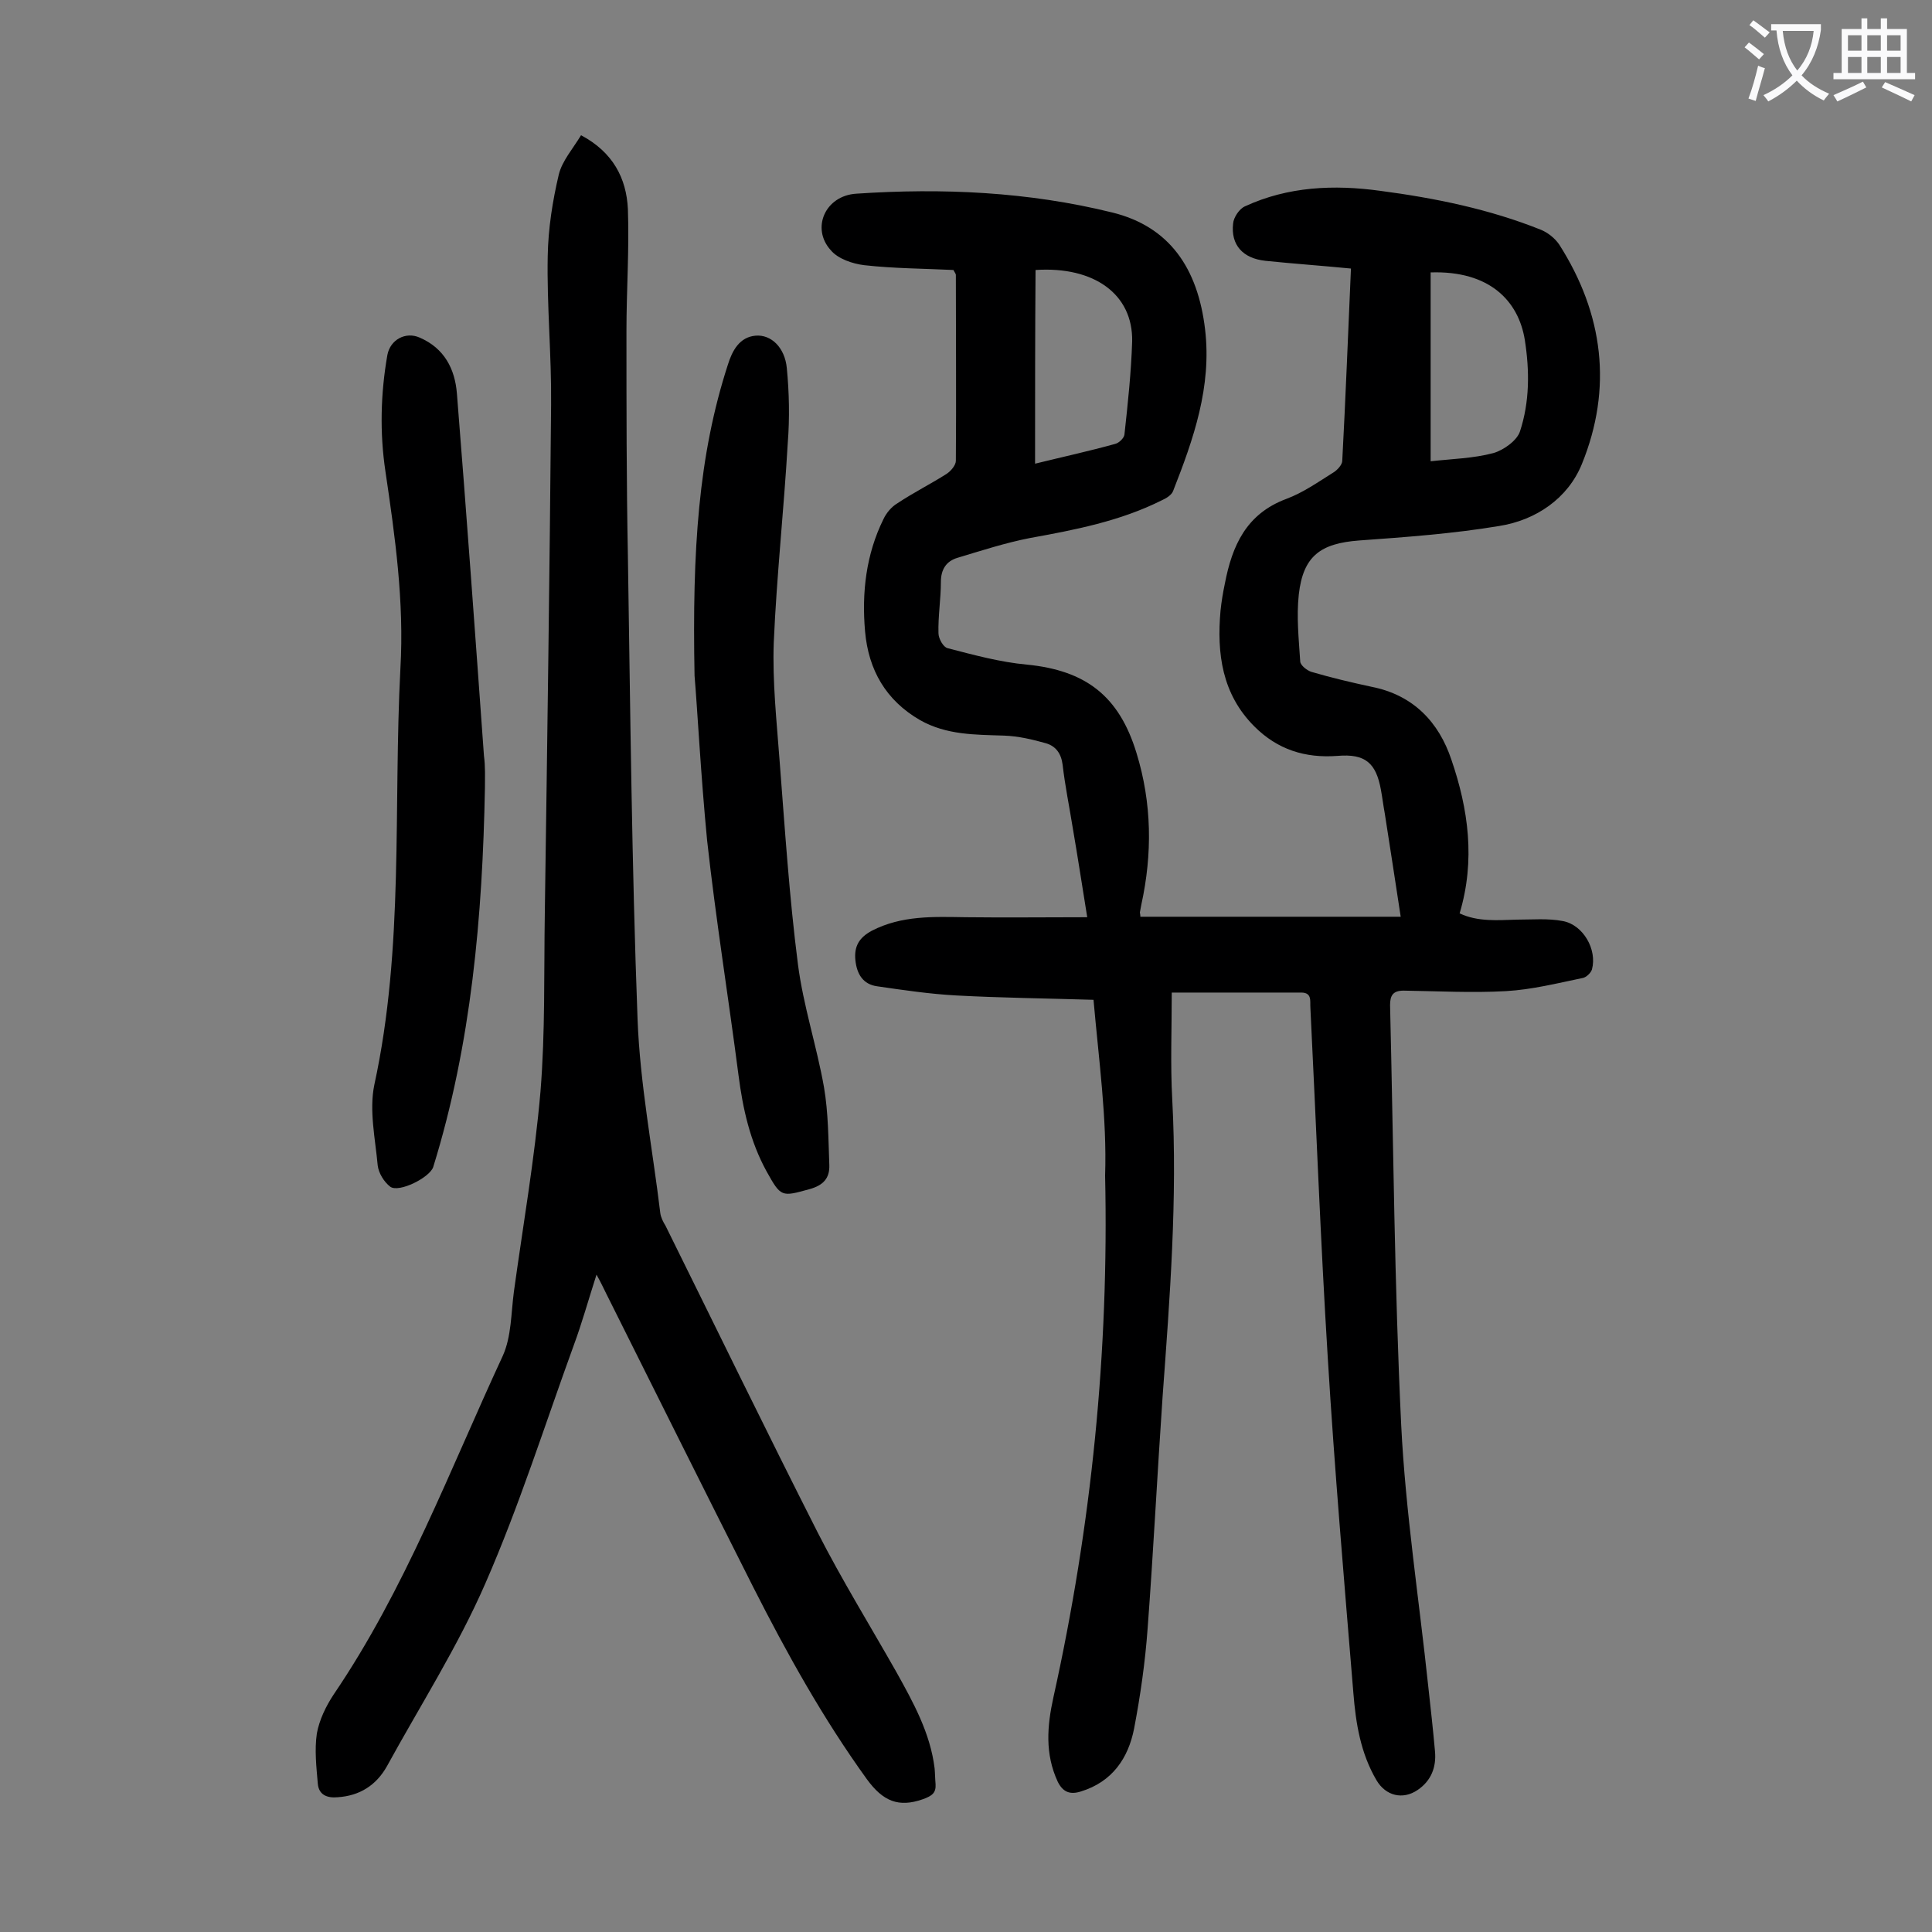
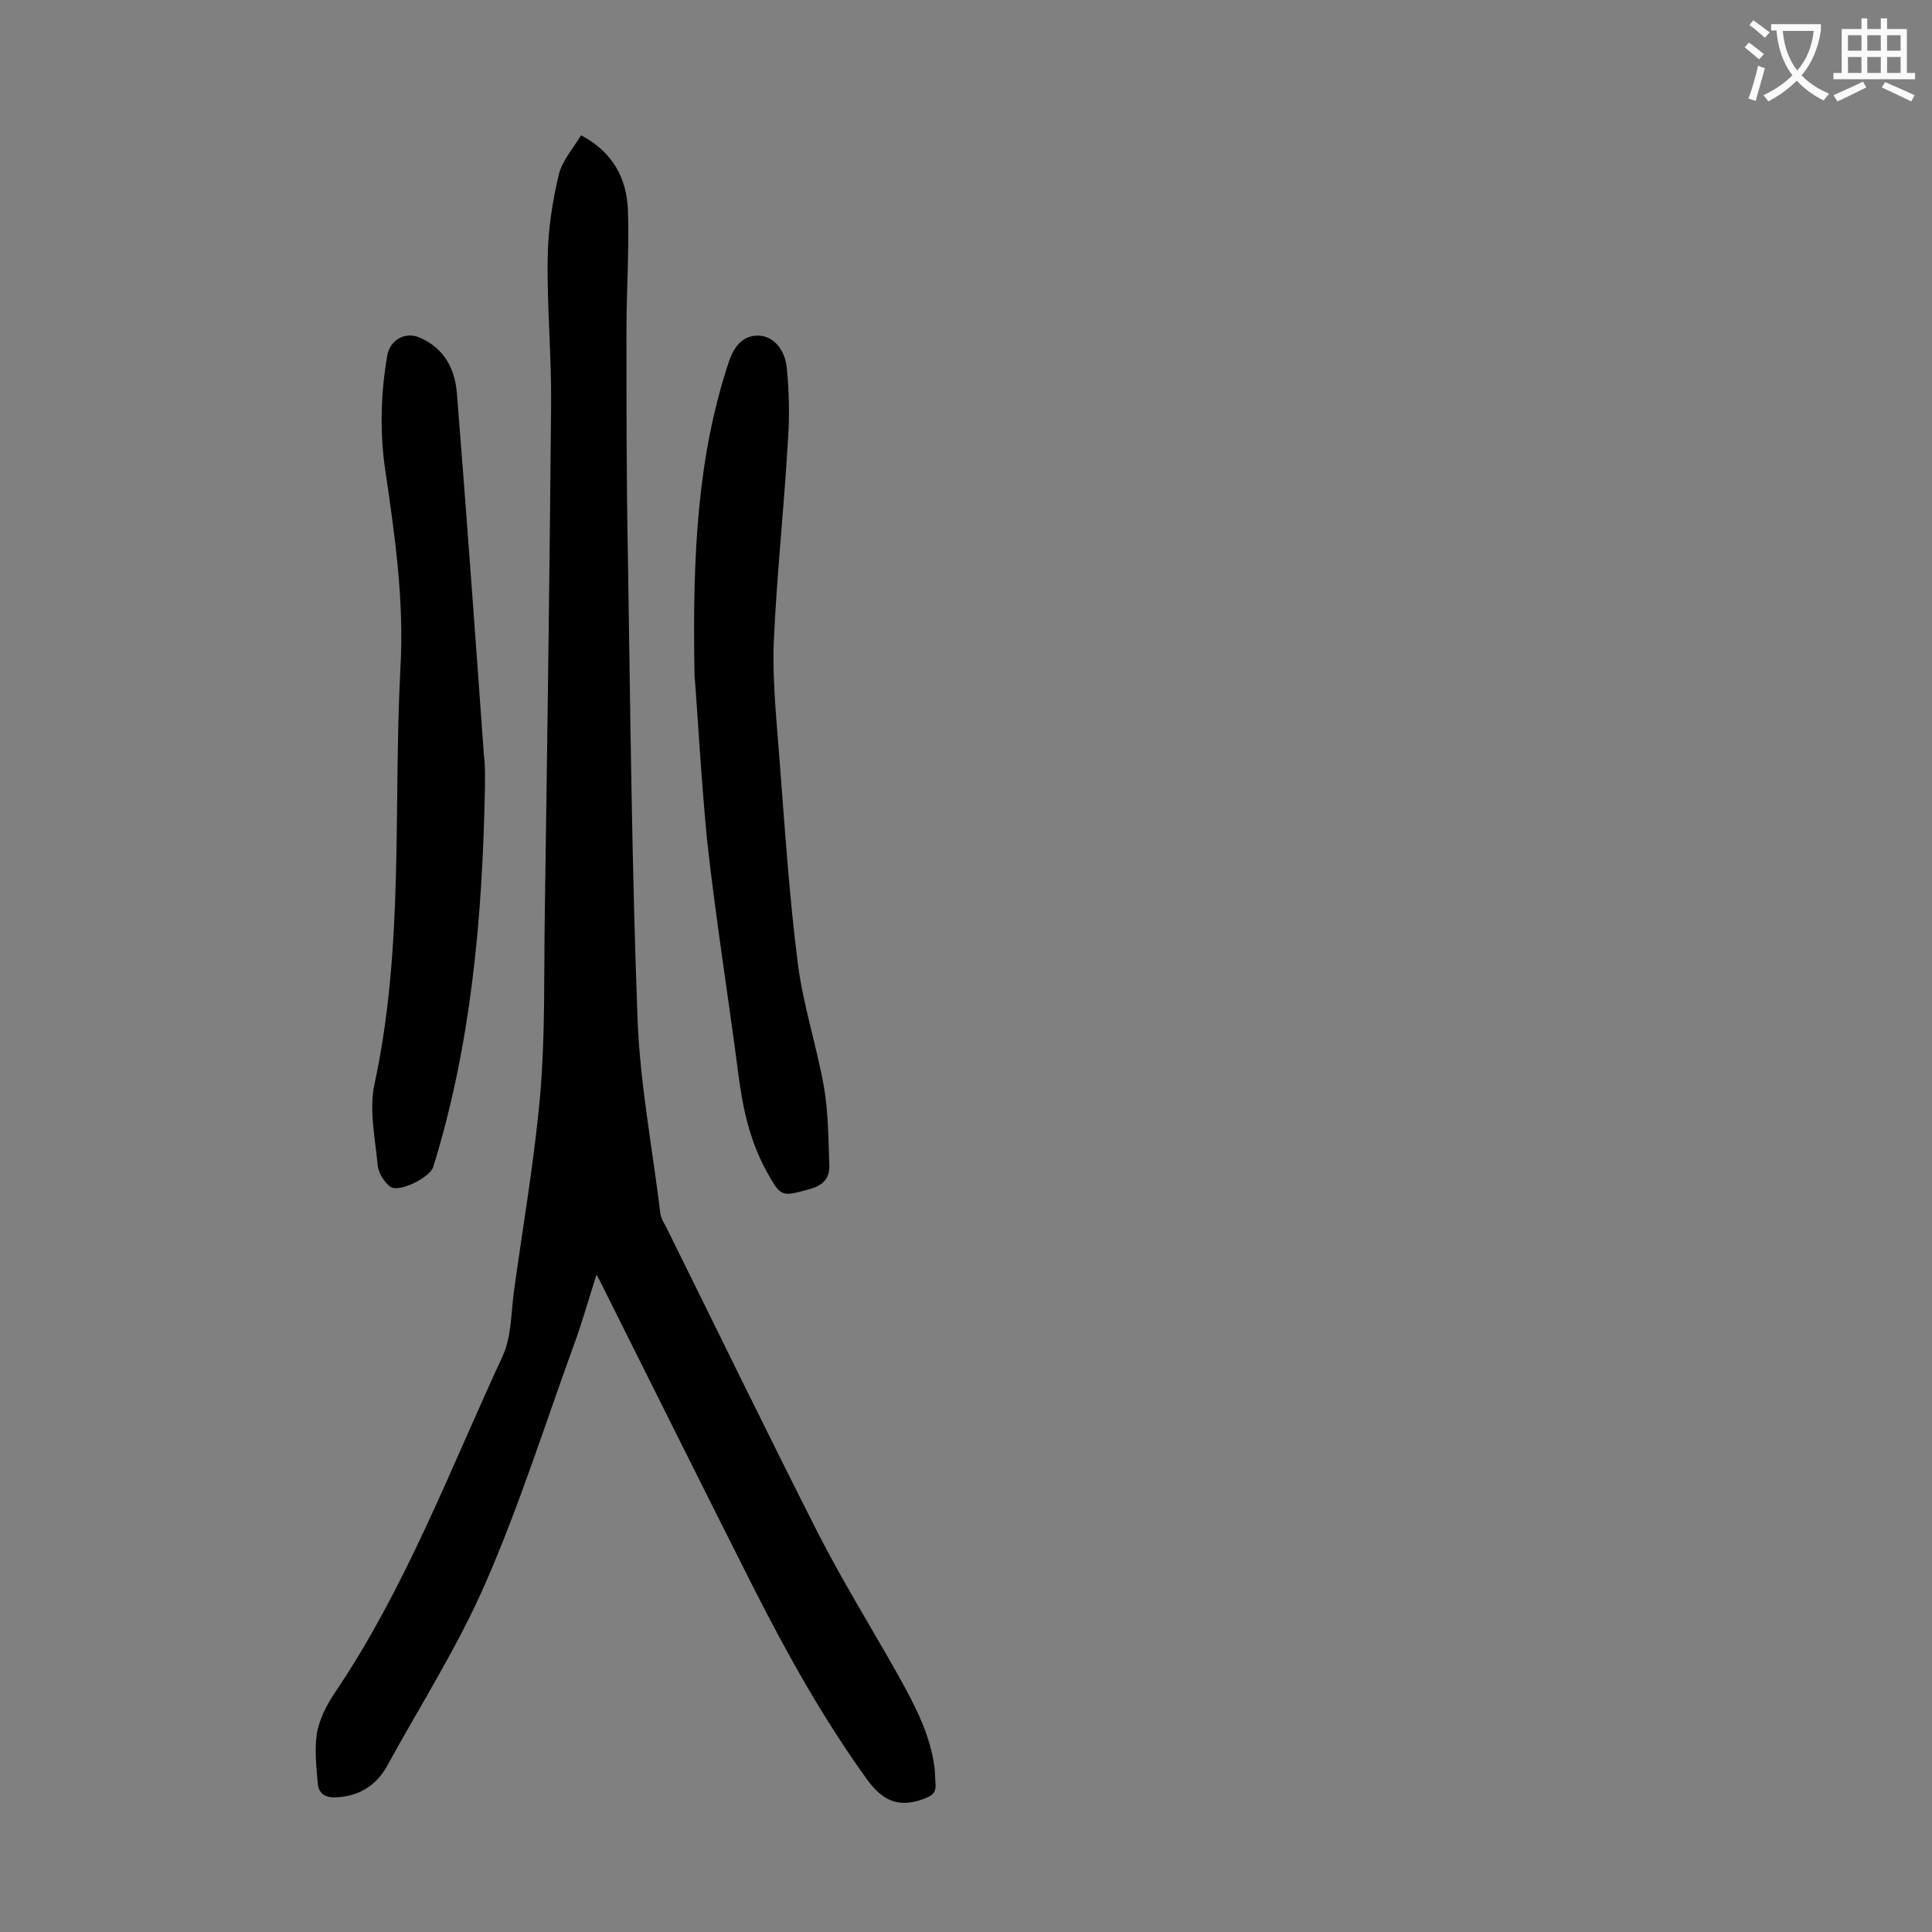
<svg xmlns="http://www.w3.org/2000/svg" enable-background="new 0 0 400 400" viewBox="0 0 400 400">
  <rect x="0" y="0" width="400" height="400" fill="#808080" stroke="none" />
  <g fill="#000001">
-     <path d="m226.4 207c-9.8-.3-19.1-.4-28.4-.9-5.5-.3-10.9-1.1-16.4-1.9-2.9-.4-4.2-2.5-4.5-5.4s.8-4.7 3.4-6.1c6.2-3.2 12.8-2.9 19.4-2.8 8.3.1 16.5 0 25.2 0-1.1-6.8-2-12.7-3-18.5-.7-4.4-1.6-8.7-2.1-13.1-.3-2.3-1.4-3.8-3.4-4.4-2.8-.8-5.8-1.5-8.7-1.6-6-.2-11.9-.1-17.4-3.2-7.1-4.1-10.7-10.4-11.4-18.4s.2-15.9 3.8-23.2c.6-1.3 1.7-2.6 2.9-3.3 3.3-2.2 6.9-4 10.2-6.1.9-.6 1.9-1.8 1.9-2.7.1-12.8 0-25.7 0-38.5 0-.2-.2-.4-.5-1-6-.3-12.3-.3-18.5-1-2.4-.3-5.4-1.3-6.9-3.1-4.1-4.5-1.2-11.3 5.3-11.7 17.8-1.2 35.6-.4 53 3.9 11.8 2.9 17.7 11.5 19.2 24.2 1.4 11.9-2.4 22.7-6.6 33.4-.3.9-1.5 1.6-2.4 2-8.6 4.3-17.9 6.1-27.3 7.8-5.1 1-10 2.6-15 4.1-2.3.7-3.4 2.4-3.4 5 0 3.5-.6 7.1-.5 10.6 0 1.1 1 2.9 1.9 3.1 5.4 1.4 10.9 2.9 16.4 3.4 12.2 1.2 19.1 6.5 22.7 18.3 3.2 10.4 3.3 20.9 1 31.4-.1.5-.2 1.1-.3 1.6 0 .2.1.4.1.9h53.9c-1.1-7.3-2.2-14.3-3.3-21.4-.3-1.6-.5-3.3-.8-4.9-1-5.5-3.2-7.5-9-7-6.7.5-12.4-1.3-17.2-6.1-6.7-6.7-7.8-15.1-7-24 .2-1.9.5-3.7.9-5.6 1.5-7.8 4.4-14.4 12.7-17.5 3.5-1.3 6.6-3.5 9.8-5.5.8-.5 1.8-1.6 1.8-2.4.7-13.1 1.2-26.2 1.8-39.8-6.1-.6-11.9-1-17.7-1.6-4.7-.5-7.2-3.3-6.7-7.7.1-1.3 1.3-3.1 2.5-3.6 8.9-4.1 18.4-4.5 27.9-3.2 11.4 1.5 22.7 3.8 33.4 8.1 1.4.6 2.8 1.7 3.7 3 9.2 14.4 11.1 29.8 4.7 45.5-2.9 7.1-9.5 11.6-17.1 12.8-9.6 1.6-19.3 2.3-29 3-8 .6-11.6 3.2-12.5 11.2-.5 4.6 0 9.2.3 13.9.1.8 1.4 1.8 2.3 2.1 4.1 1.2 8.3 2.2 12.5 3.1 8.6 1.7 13.9 7.3 16.5 15.1 3.5 10.2 5 20.8 1.7 31.8 3.8 1.8 7.9 1.4 11.9 1.3 3.2 0 6.4-.3 9.5.3 4.2.8 7.1 5.9 6 10-.2.7-1.2 1.7-2 1.8-5.3 1.1-10.5 2.4-15.8 2.7-7 .4-14.1 0-21.2-.1-2.2 0-2.8 1-2.8 3 .7 29 .9 57.9 2.3 86.9.9 18.1 3.7 36.1 5.6 54.1.5 4.5 1 9 1.4 13.5.3 3.3-.8 6.1-3.6 8-3.1 2.1-6.6 1.2-8.5-2-3.3-5.6-4.3-11.8-4.8-18.1-1.9-23.1-3.9-46.3-5.3-69.4-1.5-24.2-2.4-48.4-3.6-72.5-.1-1.3.4-3.1-1.9-3.1-8.9 0-17.9 0-26.8 0 0 7.6-.3 14.8.1 22.1 1.1 20.6-.5 41.1-2 61.6-1.1 16-1.9 32-3.1 48-.5 6.9-1.5 13.9-2.8 20.7-1.2 6.1-4.5 11-11 13-2.2.7-3.7.2-4.8-2-2.7-5.8-2.2-11.6-.9-17.5 7.9-35.6 11.5-71.6 10.7-108 .4-11.8-1.3-23.9-2.4-36.4zm-12.1-111c5.7-1.4 11.2-2.6 16.6-4.1.8-.2 1.8-1.2 1.9-1.9.7-6.4 1.4-12.9 1.6-19.3.2-9.8-7.9-15.6-20-14.8-.1 13.2-.1 26.5-.1 40.1zm81.9-39.6v39.1c4.5-.5 8.9-.6 13-1.7 2.1-.6 4.9-2.6 5.5-4.5 2-6.1 2-12.5 1-18.9-1.3-8.1-7.3-14.4-19.5-14z" />
    <path d="m123.5 263.9c-1.7 5.3-3 10-4.7 14.6-6 16.5-11.3 33.3-18.3 49.3-5.7 13.1-13.5 25.3-20.4 37.9-2.2 3.9-5.6 6.1-10.2 6.4-2.2.2-3.9-.5-4.1-2.8-.3-3.5-.7-7-.2-10.4.5-2.8 1.9-5.7 3.5-8.1 14.8-21.8 24-46.4 35-70.1 1.8-4 1.7-8.8 2.3-13.3 1.9-13.8 4.3-27.5 5.5-41.4 1-12.3.7-24.7.9-37.1.5-35 1-70.1 1.3-105.1.1-10.3-.9-20.6-.7-30.8.1-5.7 1-11.4 2.3-16.9.7-2.8 2.9-5.3 4.6-8.1 6.6 3.5 9.4 8.9 9.7 15.3.3 8.4-.3 16.8-.3 25.2 0 15.6 0 31.2.3 46.7.5 31.9.8 63.9 2 95.8.5 13.4 3.1 26.8 4.7 40.1.1.9.6 1.9 1.1 2.7 10.5 21.2 20.8 42.4 31.5 63.5 5 9.8 10.8 19.2 16.3 28.9 3.5 6.3 7 12.6 7.9 19.9.1 1.1.1 2.2.2 3.3.1 1.8-.7 2.4-2.6 3.1-5.1 1.8-8.3.4-11.6-4.1-9.1-12.6-16.6-26.1-23.6-39.9-10.2-20.2-20.3-40.5-30.4-60.7-.6-1.2-1.1-2.3-2-3.9z" />
    <path d="m143.8 139.9c-.5-26.1.8-45.6 6.9-64.4.9-2.9 2.4-5.7 5.7-6s6.1 2.5 6.5 6.7c.5 5.1.6 10.4.2 15.5-.8 13.8-2.3 27.5-2.9 41.3-.3 8.1.6 16.3 1.2 24.4 1.1 14.1 2 28.2 3.8 42.2 1.1 8.6 3.9 17 5.4 25.5.9 5.3.9 10.7 1.1 16.1.1 2.7-1.2 4.2-4.1 5-5.8 1.6-5.9 1.7-8.9-3.7-3.4-6.2-4.9-12.9-5.8-19.9-2.1-16.2-4.7-32.3-6.5-48.6-1.3-13.4-2-27-2.6-34.1z" />
    <path d="m100.4 163.1c-.5 26.6-2.8 53-10.7 78.5-.7 2.2-7.1 5.4-8.9 4.1-1.3-1-2.4-2.8-2.6-4.4-.5-5.5-1.8-11.4-.7-16.7 6.2-28.5 3.9-57.4 5.4-86.2.8-13.8-1.1-27.3-3.1-40.8-1.2-8-1-16.1.4-24.1.6-3.2 3.8-4.9 6.7-3.6 5.1 2.2 7.3 6.5 7.7 11.6 2 25 3.8 50 5.6 75 .3 2.2.2 4.4.2 6.6z" />
  </g>
  <path d="m362.1 8.8c1.1.8 2.1 1.6 3.1 2.4l-1 1.1c-1.3-1.1-2.3-2-3-2.5zm1.9 4.8c.5.2.9.4 1.4.5-.6 2.3-1.3 4.5-1.9 6.8l-1.5-.5c.8-2.1 1.4-4.3 2-6.8zm-1-9.4c1.3.9 2.4 1.8 3.4 2.5l-1 1.1c-1.4-1.2-2.4-2.1-3.2-2.6zm3.7 2.2v-1.4h10.3v1.2c-.5 3.6-1.8 6.8-4 9.4 1.5 1.6 3.4 2.8 5.7 3.8-.3.4-.7.8-1.1 1.4-2.3-1.1-4.1-2.5-5.6-4.1-1.6 1.6-3.6 3.1-5.9 4.3-.3-.5-.7-.9-1-1.3 2.4-1.1 4.4-2.5 6-4.1-1.9-2.5-3-5.6-3.3-9.3h-1.1zm8.8 0h-6.4c.3 3.3 1.3 6 3 8.2 2-2.3 3.1-5.1 3.4-8.2z" fill="#fafafb" />
  <path d="m385.3 3.8h1.3v2.2h2.8v-2.2h1.3v2.2h4.1v9.1h1.7v1.3h-16.9v-1.3h1.7v-9.1h4.1v-2.2zm.4 13.1.7 1.2c-1.8.9-3.8 1.9-6 2.9-.2-.4-.5-.8-.8-1.3 2.3-1 4.3-1.9 6.1-2.8zm-3.1-6.4h2.8v-3.2h-2.8zm0 4.6h2.8v-3.3h-2.8zm4-4.6h2.8v-3.2h-2.8zm0 4.6h2.8v-3.3h-2.8zm3.7 1.9c2.1.9 4.1 1.8 6.1 2.7l-.7 1.3c-2.2-1.1-4.2-2-6.1-2.9zm3.2-9.7h-2.8v3.2h2.8zm-2.8 7.8h2.8v-3.3h-2.8z" fill="#fafafb" />
</svg>